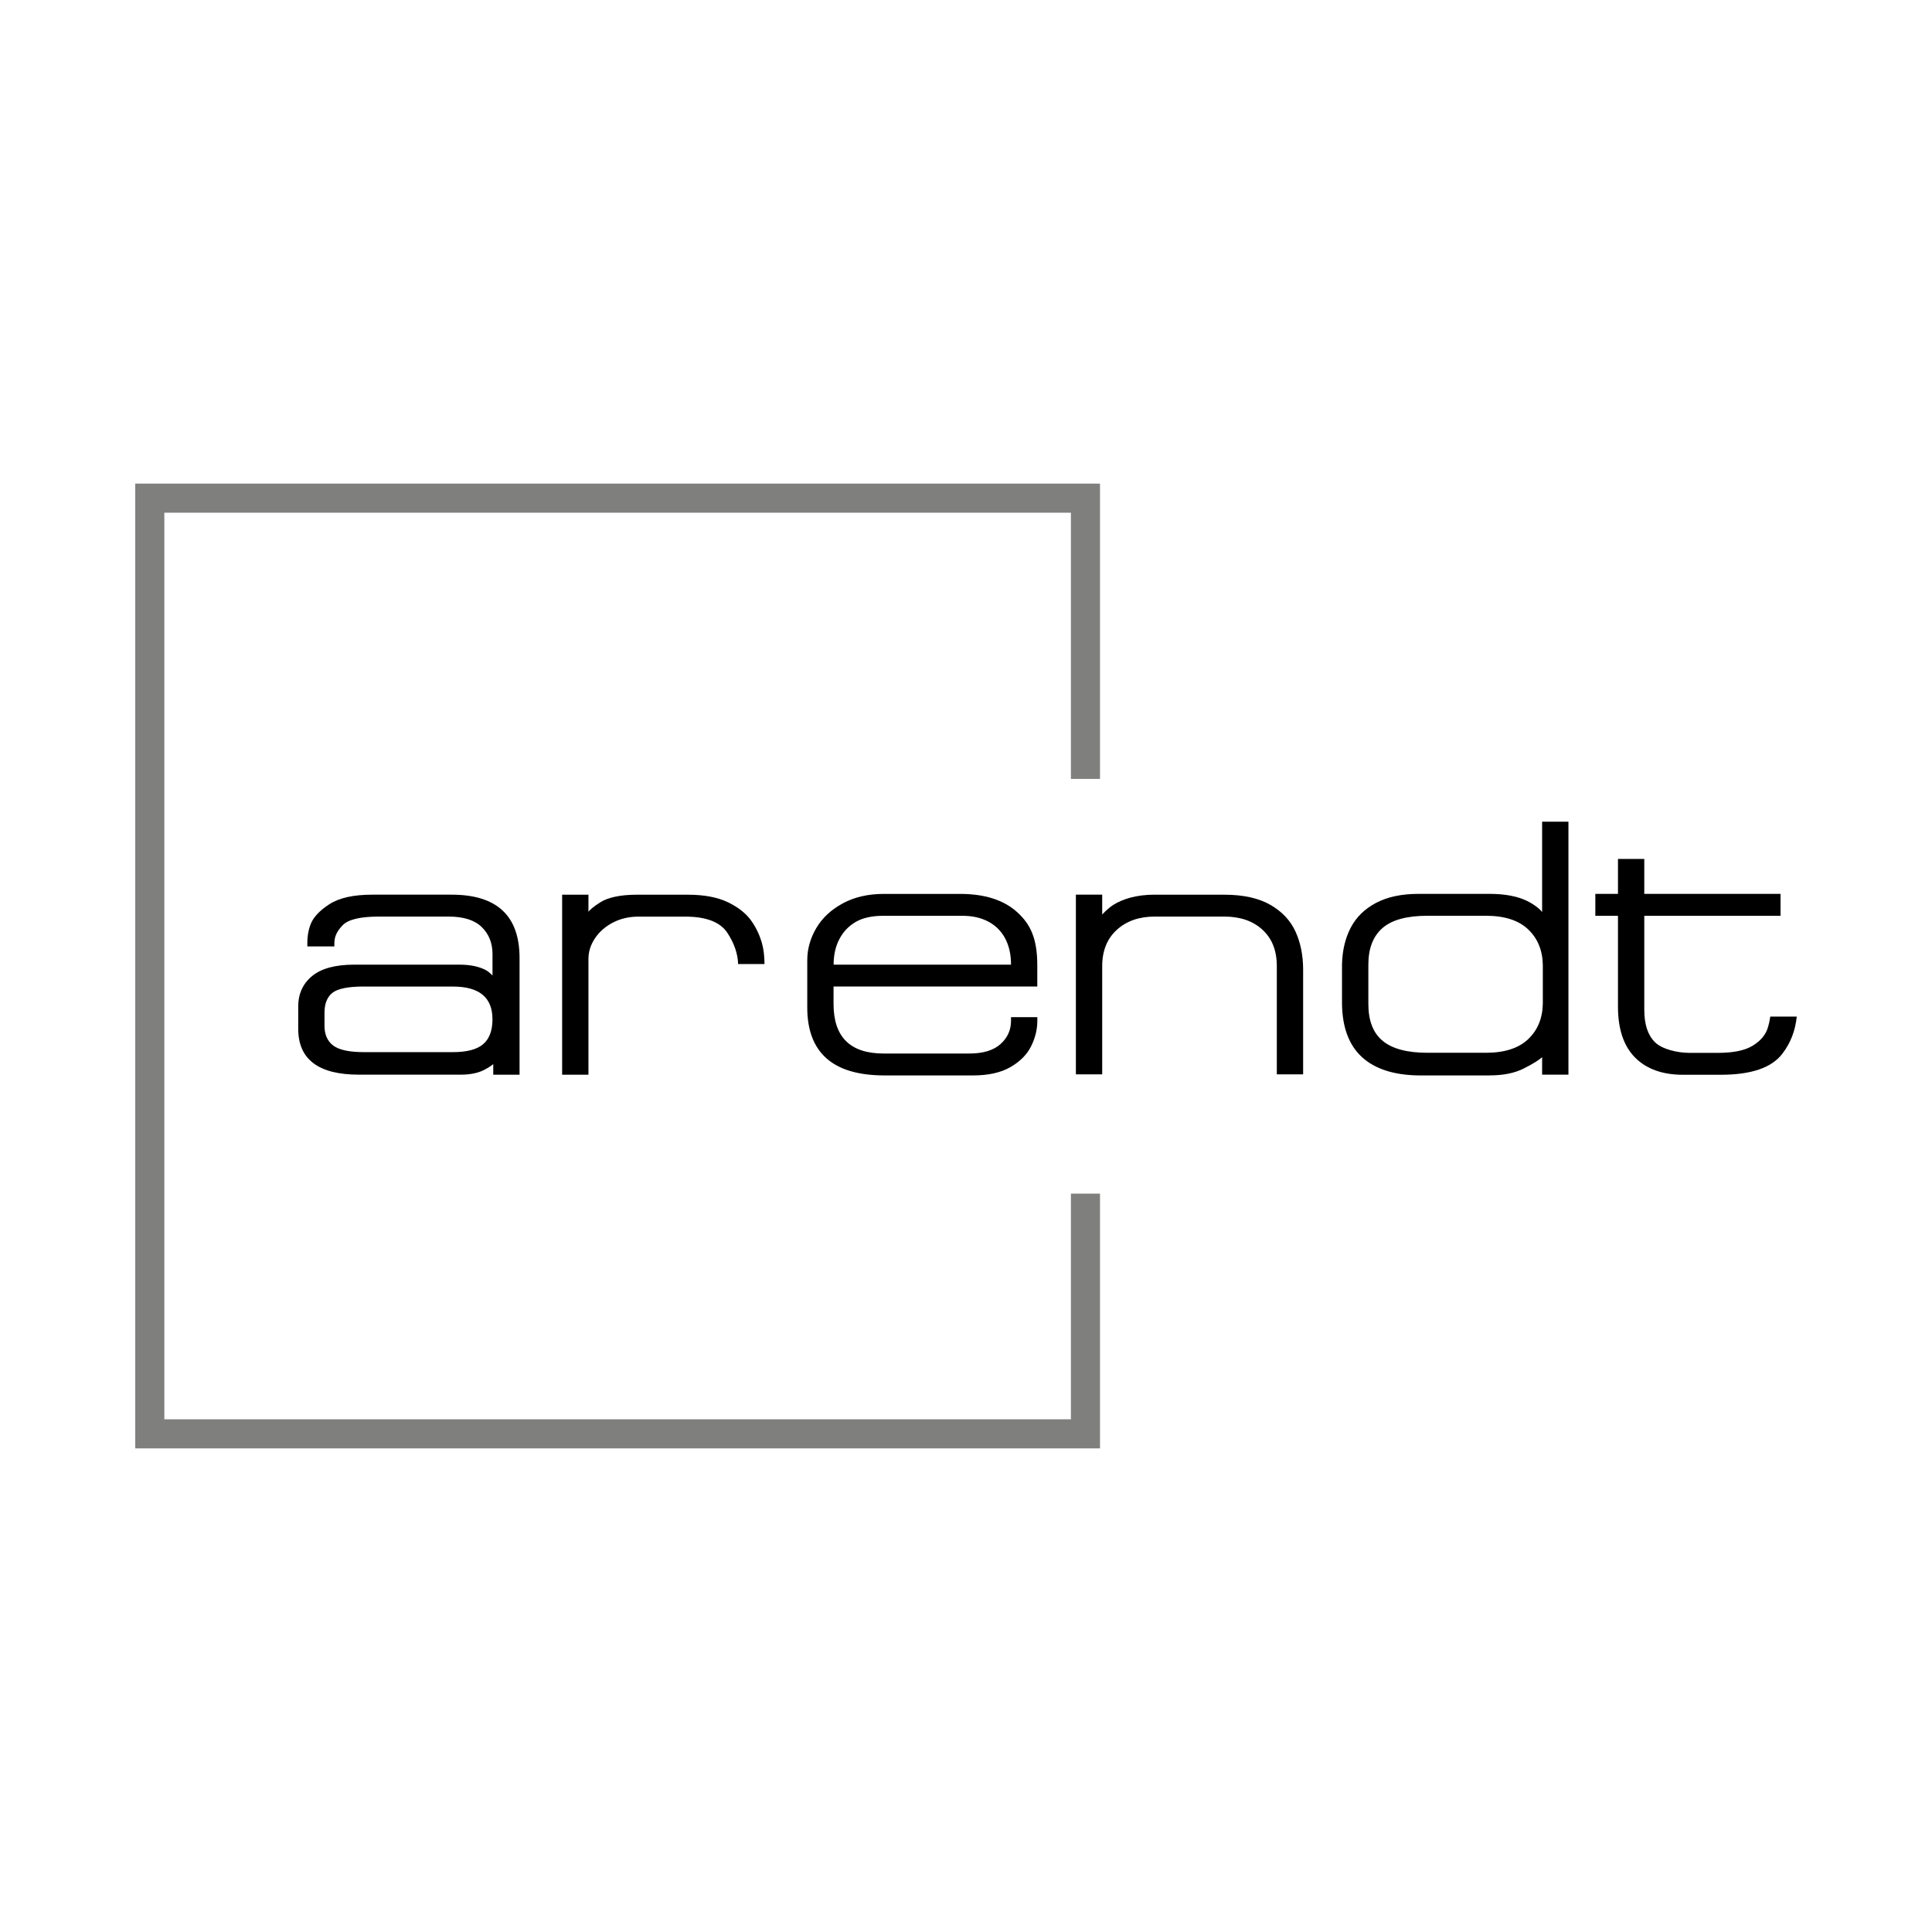
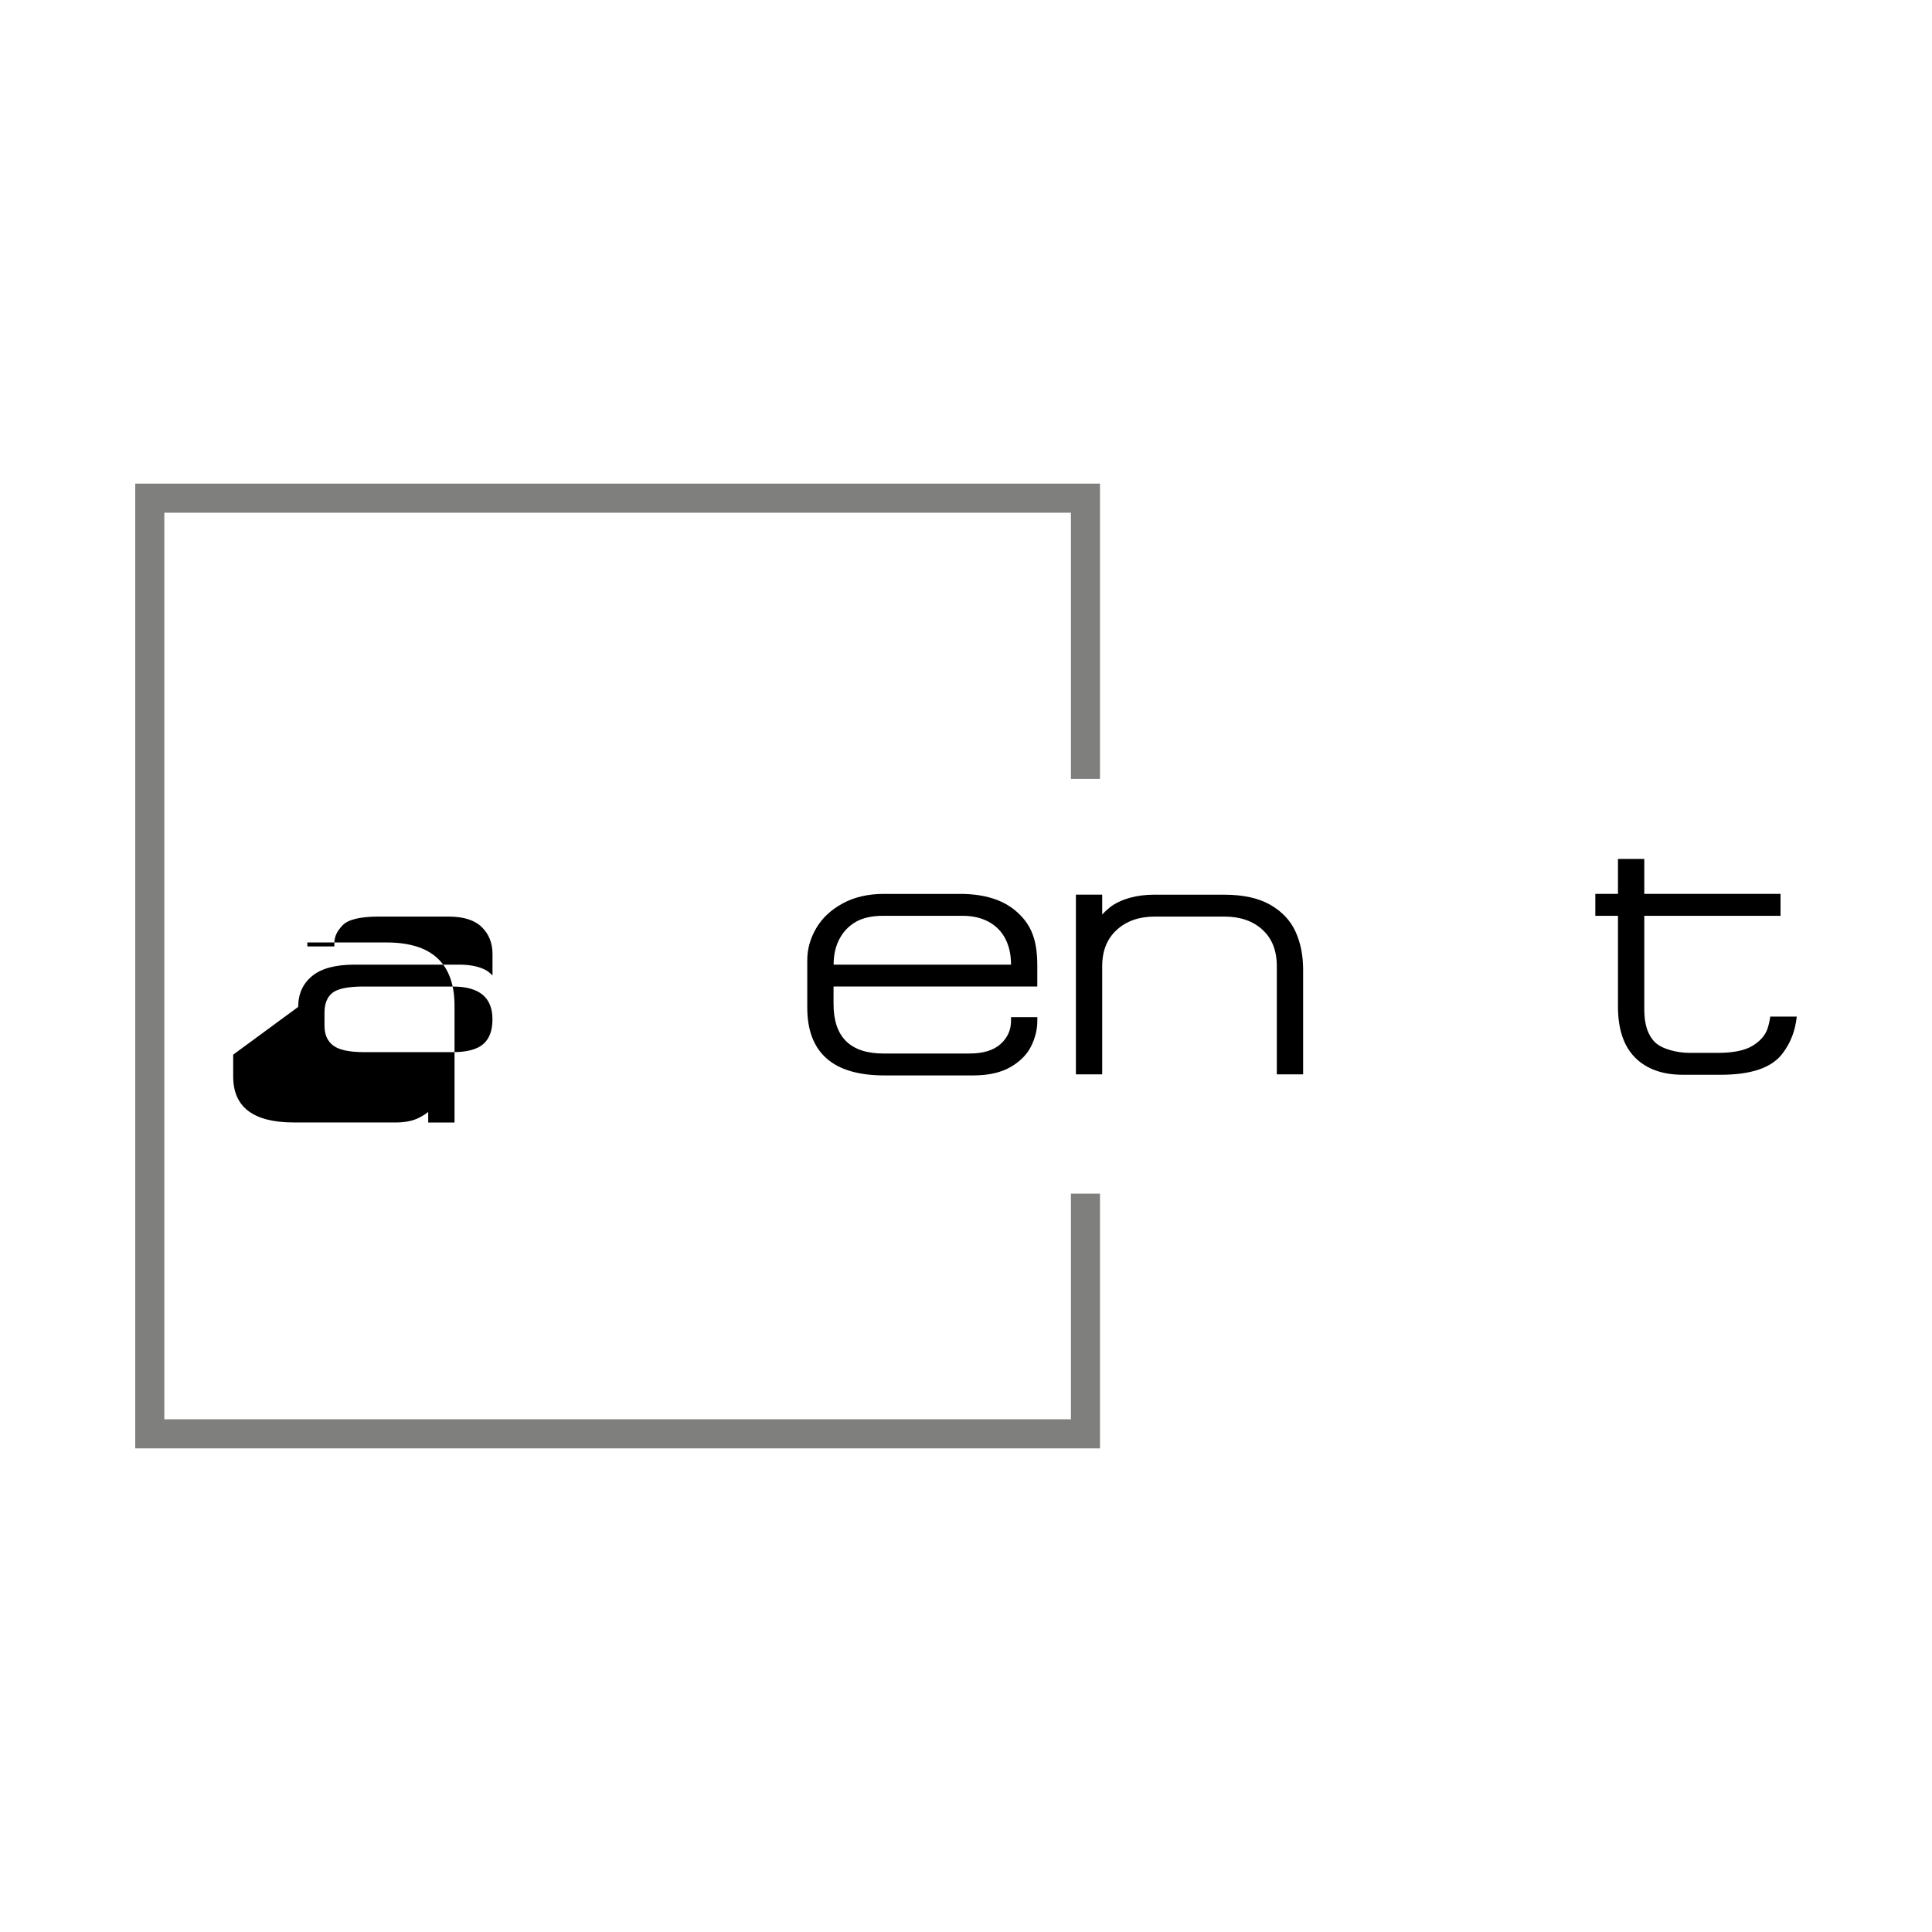
<svg xmlns="http://www.w3.org/2000/svg" id="Calque_1" viewBox="0 0 500 500">
  <defs>
    <style>
      .cls-1 {
        fill: #7f7f7e;
      }
    </style>
  </defs>
-   <path d="M77.17,260.59c0-3.36,1.2-6.02,3.6-7.99,2.4-1.97,6.04-2.95,10.94-2.95h27.23c3.23,0,5.35.67,6.67,1.35,1.05.54,1.8,1.45,1.85,1.45v-5.54c0-2.85-.93-5.18-2.79-6.99-1.86-1.81-4.71-2.71-8.56-2.71h-18.05c-4.83,0-7.96.75-9.39,2.25-1.43,1.5-2.14,2.86-2.14,4.7v.77h-6.99v-1.02c0-1.2.17-3,.87-4.77.7-1.78,2.31-3.49,4.83-5.13,2.53-1.64,6.23-2.47,11.13-2.47h20.51c11.72,0,17.58,5.46,17.58,16.4v30.19h-6.81v-2.8c.07.1-1.05.91-2.47,1.62-1.49.75-3.51,1.17-5.87,1.17h-26.44c-10.46,0-15.69-3.96-15.69-11.88v-5.67ZM94.18,255.31c-4.03,0-6.74.54-8.13,1.62-1.38,1.09-2.07,2.81-2.07,5.17v3.39c0,2.24.75,3.94,2.24,5.08,1.49,1.14,4.14,1.72,7.96,1.72h23.05c3.58,0,6.19-.68,7.8-2.05,1.61-1.37,2.42-3.52,2.42-6.45,0-5.65-3.41-8.47-10.22-8.47h-23.05Z" />
+   <path d="M77.17,260.59c0-3.36,1.2-6.02,3.6-7.99,2.4-1.97,6.04-2.95,10.94-2.95h27.23c3.23,0,5.35.67,6.67,1.35,1.05.54,1.8,1.45,1.85,1.45v-5.54c0-2.85-.93-5.18-2.79-6.99-1.86-1.81-4.71-2.71-8.56-2.71h-18.05c-4.83,0-7.96.75-9.39,2.25-1.43,1.5-2.14,2.86-2.14,4.7v.77h-6.99v-1.02h20.51c11.72,0,17.58,5.46,17.58,16.4v30.19h-6.81v-2.8c.07.1-1.05.91-2.47,1.62-1.49.75-3.51,1.17-5.87,1.17h-26.44c-10.46,0-15.69-3.96-15.69-11.88v-5.67ZM94.18,255.31c-4.03,0-6.74.54-8.13,1.62-1.38,1.09-2.07,2.81-2.07,5.17v3.39c0,2.24.75,3.94,2.24,5.08,1.49,1.14,4.14,1.72,7.96,1.72h23.05c3.58,0,6.19-.68,7.8-2.05,1.61-1.37,2.42-3.52,2.42-6.45,0-5.65-3.41-8.47-10.22-8.47h-23.05Z" />
  <path d="M251.82,278.32h-22.87c-6.74,0-11.76-1.48-15.07-4.43-3.31-2.95-4.96-7.33-4.96-13.12v-12.25c0-2.92.78-5.69,2.34-8.34,1.56-2.64,3.85-4.77,6.87-6.4,3.01-1.63,6.56-2.44,10.64-2.44h19.66c6.4,0,11.33,1.57,14.81,4.72,3.48,3.15,5.21,6.87,5.21,13.76v5.49h-52.73v4.51c0,8.55,4.31,12.83,12.95,12.83h22.2c3.57,0,6.25-.82,8.07-2.45,1.81-1.63,2.71-3.64,2.71-6.02v-.94h6.81v.94c0,2.21-.53,4.4-1.59,6.55-1.06,2.16-2.84,3.96-5.33,5.41-2.49,1.45-5.73,2.18-9.72,2.18M261.65,249.65c0-2.61-.5-4.86-1.5-6.76-1-1.9-2.45-3.35-4.34-4.36-1.89-1.01-4.13-1.52-6.71-1.52h-20.55c-2.83,0-5.26.52-7.07,1.57-1.81,1.05-3.23,2.52-4.23,4.42-1.01,1.9-1.51,4.12-1.51,6.65h45.92Z" />
  <path d="M298.88,231.55h17.98c4.88,0,8.83.87,11.87,2.6,3.04,1.74,5.22,4.05,6.54,6.93,1.32,2.88,1.98,6.18,1.98,9.88v27.08h-6.81v-28.01c0-4.01-1.23-7.14-3.71-9.41-2.47-2.27-5.76-3.41-9.89-3.41h-17.98c-4.05,0-7.33,1.15-9.84,3.44-2.51,2.29-3.77,5.42-3.77,9.38v28.01h-6.81v-46.5h6.81v5.15s1.33-1.53,2.94-2.54c2.3-1.44,5.8-2.61,10.68-2.61" />
-   <path d="M385.48,278.32h-18.32c-6.45-.09-11.34-1.68-14.69-4.75-3.35-3.07-5.07-7.65-5.16-13.75v-10.18c.08-3.64.83-6.83,2.26-9.56,1.43-2.73,3.62-4.88,6.58-6.43,2.95-1.55,6.62-2.32,11.01-2.32h18.32c4.29,0,7.35.71,9.6,1.77,2.14,1.01,3.83,2.53,4.02,2.97v-23.42h6.81v65.47h-6.81v-4.53c-.85.78-2.44,1.77-4.78,2.95s-5.28,1.77-8.84,1.77M399.28,259.83v-10.18c-.09-3.79-1.37-6.85-3.84-9.17-2.47-2.32-6.1-3.48-10.9-3.48h-15.11c-5.34,0-9.22,1.06-11.66,3.19-2.43,2.13-3.64,5.28-3.64,9.45v10.18c0,4.35,1.24,7.54,3.74,9.58,2.49,2.04,6.35,3.06,11.56,3.06h15.11c4.8,0,8.43-1.16,10.9-3.48,2.47-2.32,3.75-5.37,3.84-9.16" />
-   <path d="M197.19,244.04c-.54-1.81-1.34-3.72-2.68-5.64-1.34-1.93-3.36-3.55-6.07-4.87s-6.19-1.98-10.43-1.98h-13.25c-4.34,0-7.49.76-9.42,1.97-1.65,1.05-3.05,2.19-3.05,2.53v-4.5h-6.81v46.59h6.81v-29.99c0-1.87.57-3.65,1.7-5.34,1.13-1.68,2.68-3.04,4.65-4.06,1.97-1.02,4.17-1.53,6.6-1.53h12.09c5.46,0,9.11,1.42,10.95,4.25,1.76,2.71,2.67,5.39,2.74,8.02h6.83c0-1.24-.11-3.52-.68-5.45" />
  <path d="M457.48,266.08c-.58,1.8-1.88,3.32-3.89,4.55-2.01,1.23-4.99,1.85-8.94,1.85h-7.48c-2.99,0-7.01-.92-8.86-2.75-1.85-1.84-2.77-4.55-2.77-8.46v-24.26h35.26v-5.67h-35.26v-9.05h-6.81v9.05h-5.86v5.67h5.86v23.49c0,5.84,1.48,10.23,4.43,13.2,2.95,2.96,7.08,4.45,12.39,4.45h9.74c7.93,0,13.15-1.81,15.93-5.38,2.29-2.95,3.42-6.21,3.78-9.67h-6.86c-.14,1.07-.37,2.07-.67,2.99" />
  <polygon class="cls-1" points="284.68 374.84 35 374.84 35 125.16 284.68 125.16 284.68 201.58 277.15 201.58 277.15 132.69 42.53 132.69 42.53 367.31 277.15 367.31 277.15 308.91 284.68 308.91 284.68 374.84" />
</svg>